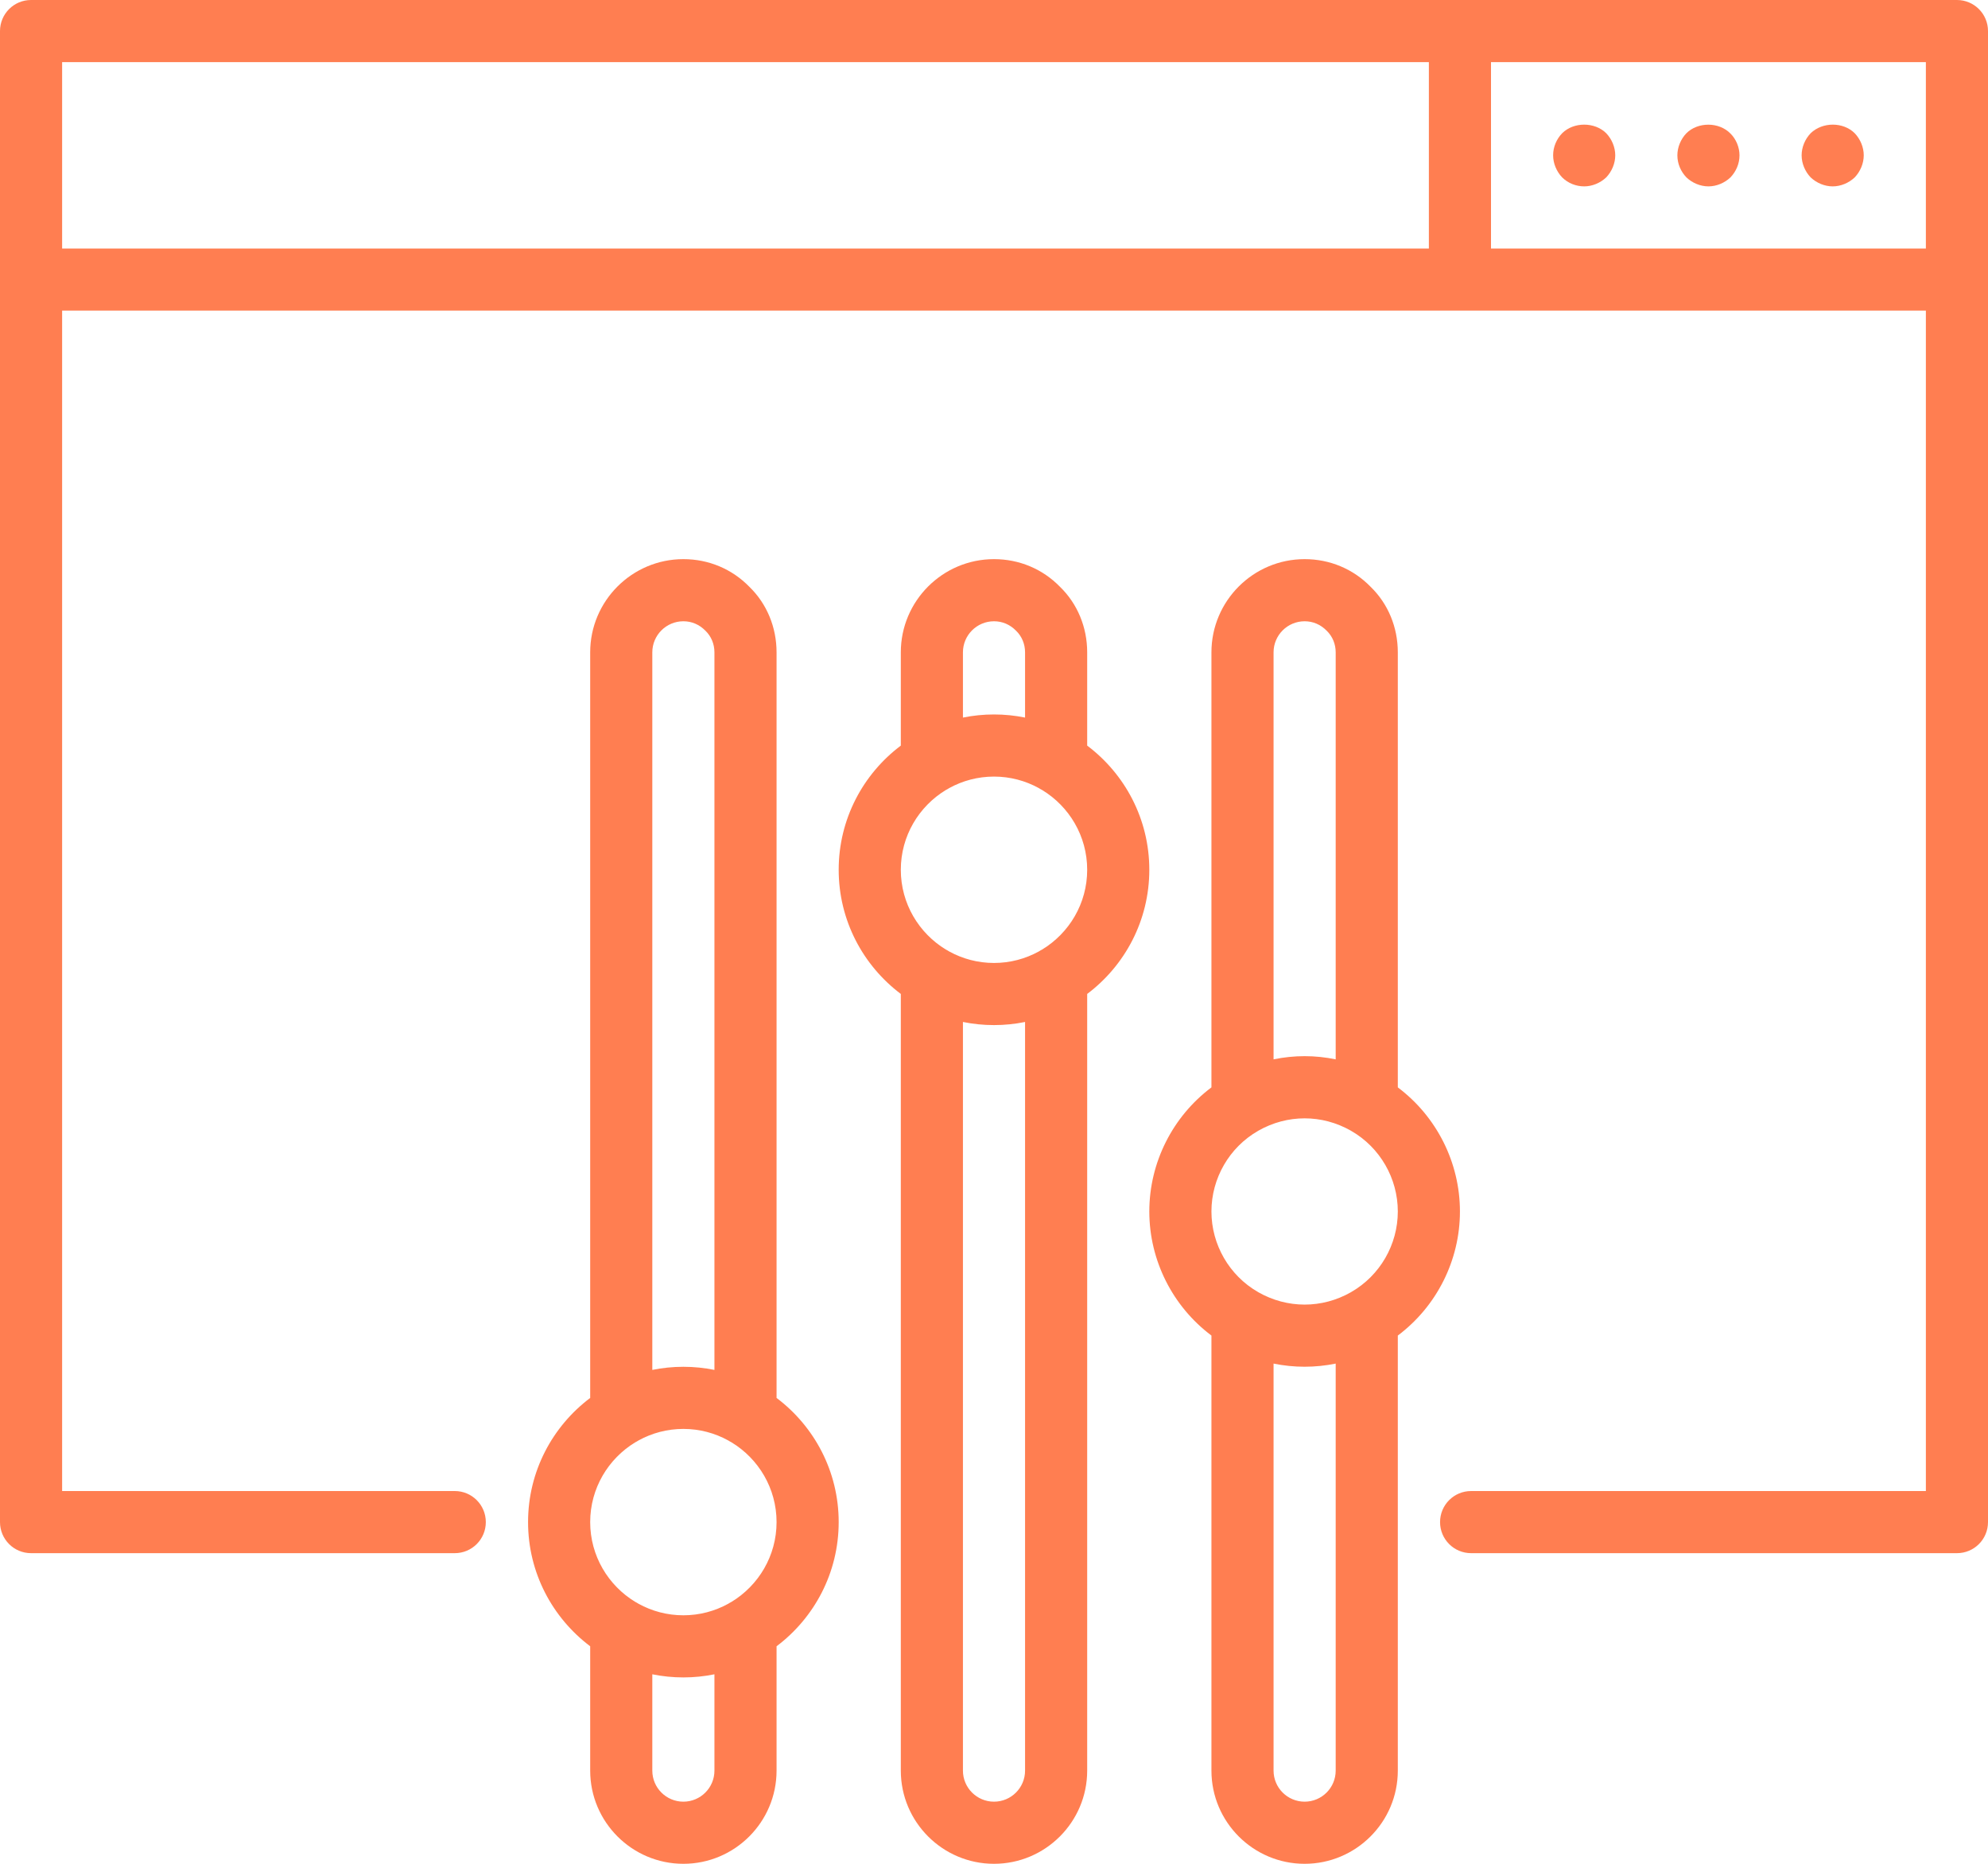
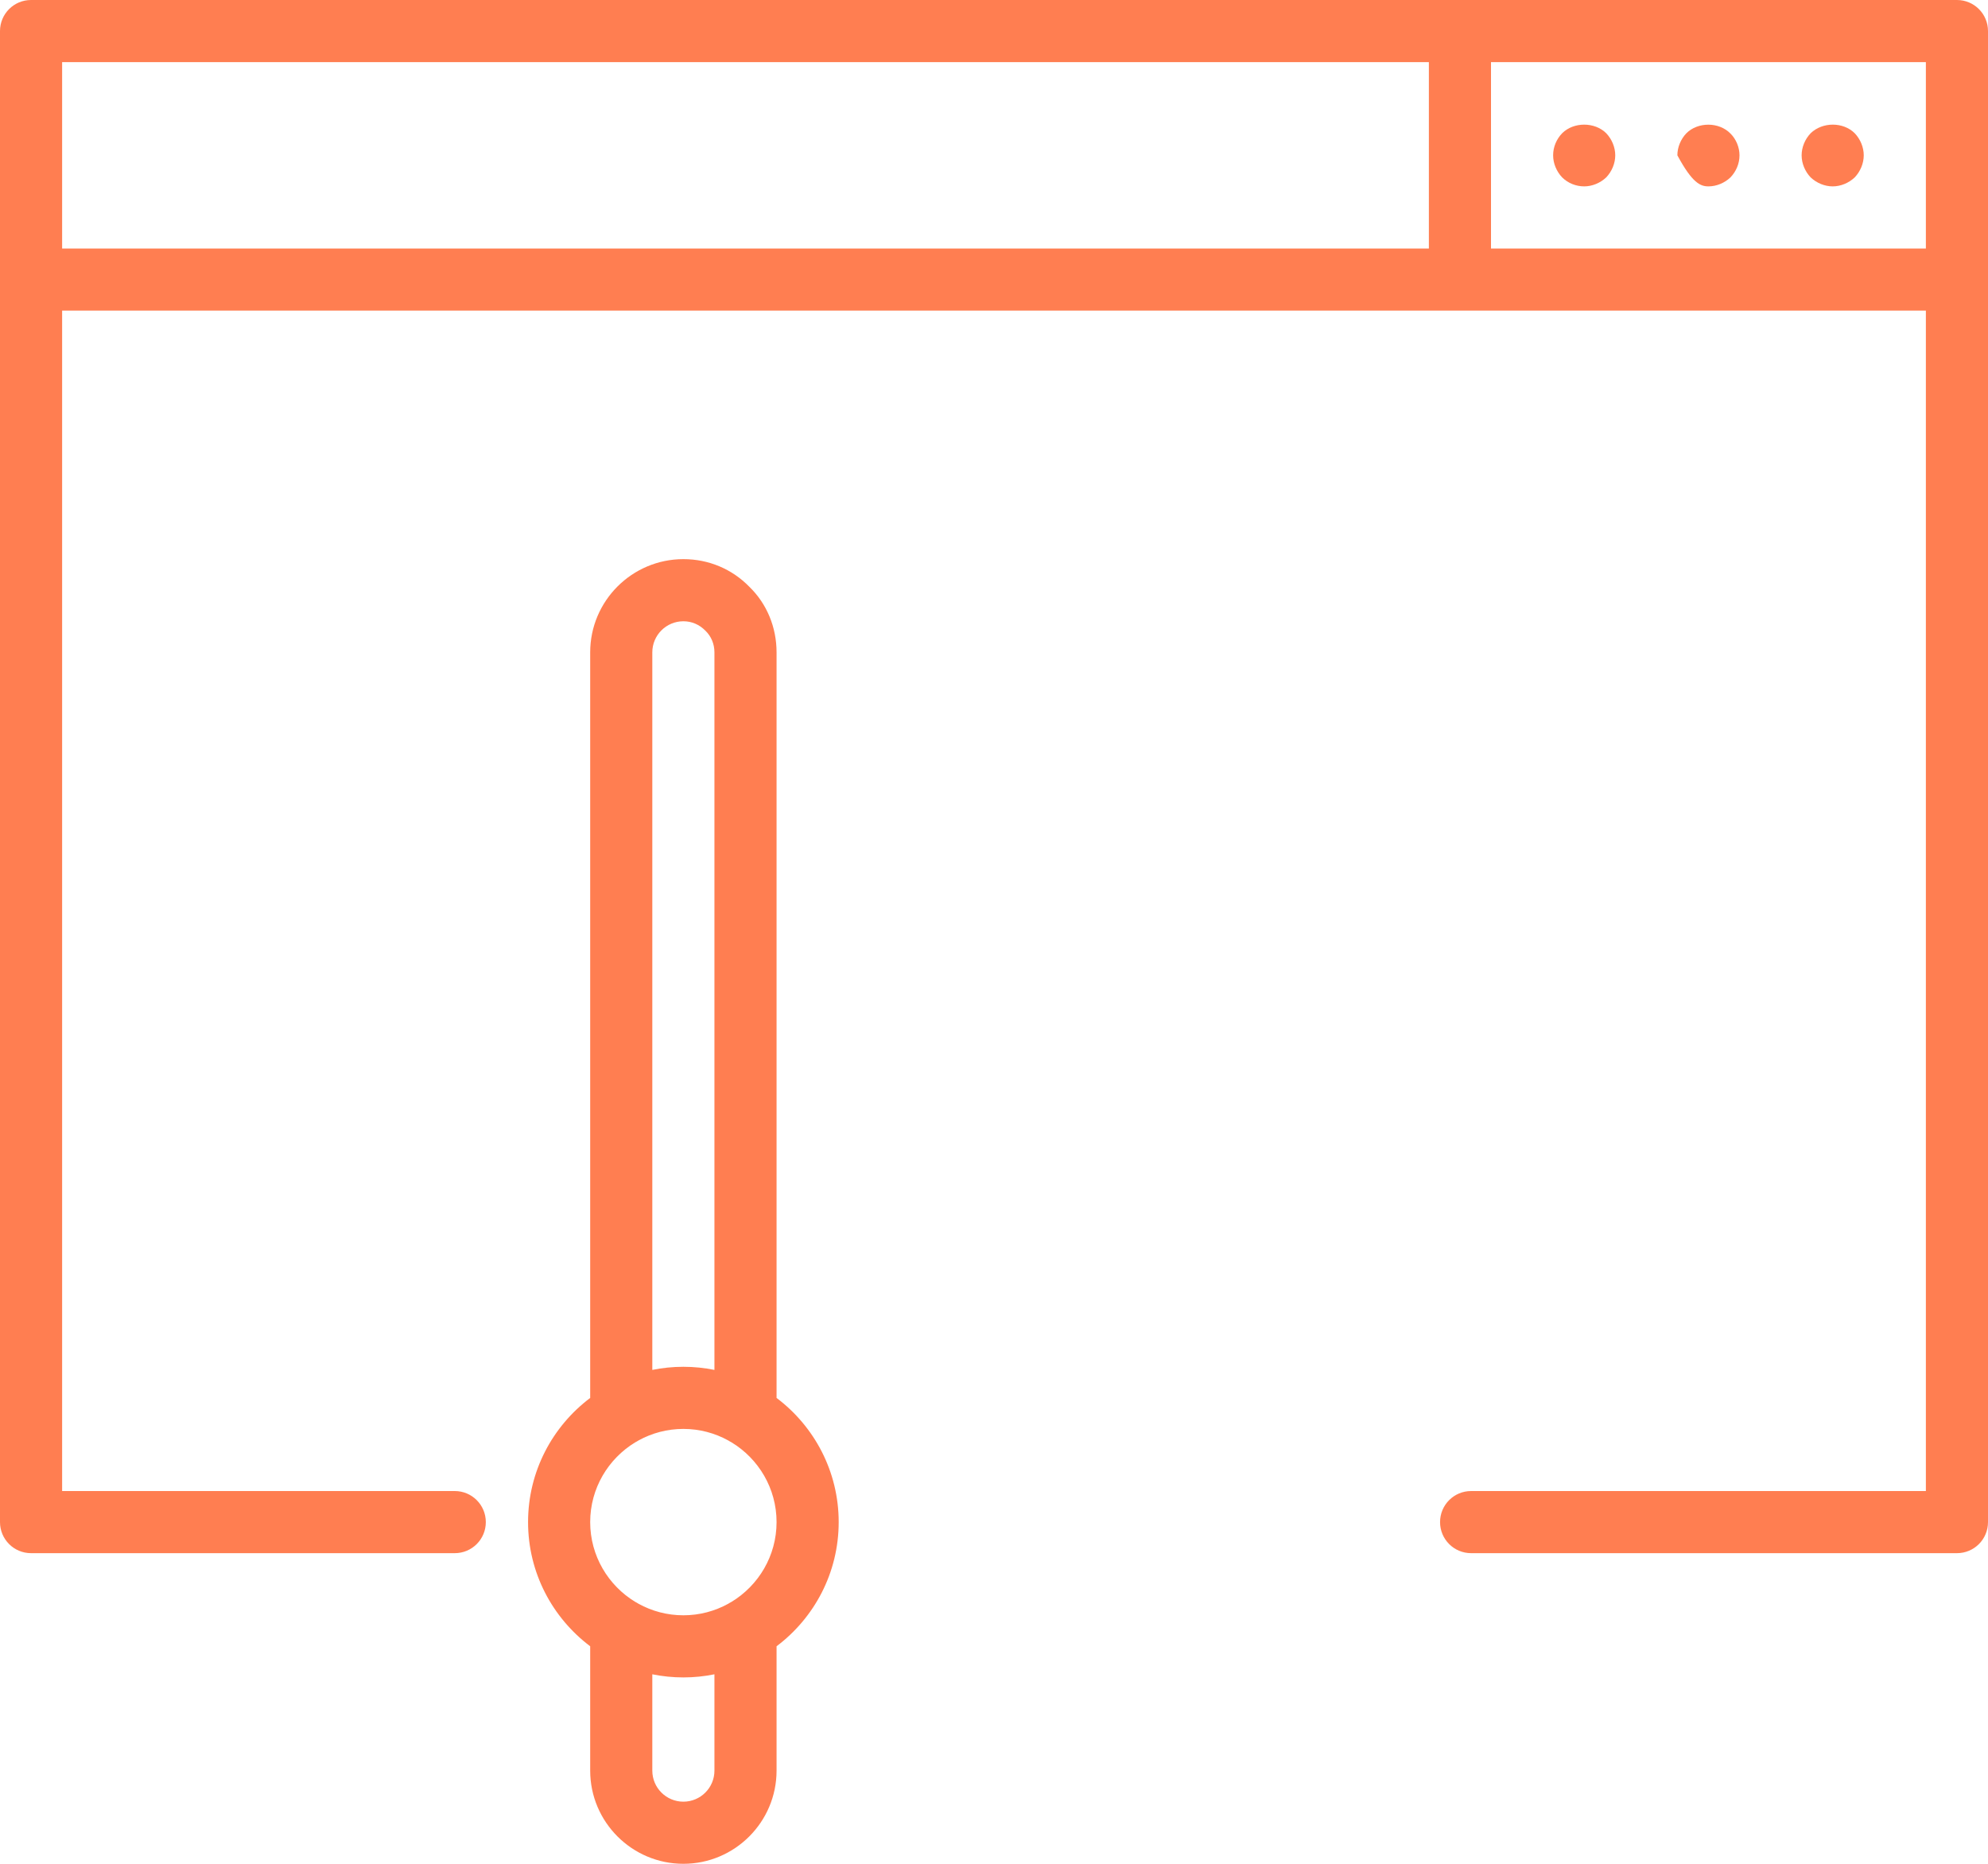
<svg xmlns="http://www.w3.org/2000/svg" width="100%" height="100%" viewBox="0 0 512 480" version="1.1" xml:space="preserve" style="fill-rule:evenodd;clip-rule:evenodd;stroke-linejoin:round;stroke-miterlimit:2;">
  <g transform="matrix(1,0,0,1,0,-16)">
    <g>
      <g>
        <path d="M504,16L8,16C3.576,16 0,19.576 0,24L0,408C0,412.424 3.576,416 8,416L117.12,416C121.544,416 125.12,412.424 125.12,408C125.12,403.576 121.544,400 117.12,400L16,400L16,96L496,96L496,400L378.88,400C374.456,400 370.88,403.576 370.88,408C370.88,412.424 374.456,416 378.88,416L504,416C508.424,416 512,412.424 512,408L512,24C512,19.576 508.424,16 504,16ZM16,32L368,32L368,80L16,80L16,32ZM384,80L384,32L496,32L496,80L384,80Z" style="fill:rgb(255,126,81);fill-rule:nonzero;" />
        <path d="M402.32,50.32C400.872,51.832 400,53.832 400,56C400,58.08 400.872,60.16 402.32,61.68C403.832,63.192 405.92,64 408,64C410.08,64 412.16,63.12 413.68,61.68C415.12,60.16 416,58.08 416,56C416,53.92 415.12,51.832 413.68,50.32C410.72,47.36 405.28,47.36 402.32,50.32Z" style="fill:rgb(255,126,81);fill-rule:nonzero;" />
-         <path d="M434.32,50.32C432.872,51.832 432,53.92 432,56C432,58.16 432.872,60.16 434.32,61.68C435.832,63.12 437.92,64 440,64C442.08,64 444.16,63.12 445.68,61.68C447.12,60.16 448,58.16 448,56C448,53.92 447.12,51.832 445.68,50.4C442.72,47.36 437.28,47.36 434.32,50.32Z" style="fill:rgb(255,126,81);fill-rule:nonzero;" />
+         <path d="M434.32,50.32C432.872,51.832 432,53.92 432,56C435.832,63.12 437.92,64 440,64C442.08,64 444.16,63.12 445.68,61.68C447.12,60.16 448,58.16 448,56C448,53.92 447.12,51.832 445.68,50.4C442.72,47.36 437.28,47.36 434.32,50.32Z" style="fill:rgb(255,126,81);fill-rule:nonzero;" />
        <path d="M477.68,50.32C474.72,47.36 469.36,47.36 466.32,50.32C464.872,51.832 464,53.92 464,56C464,58.08 464.872,60.16 466.32,61.68C467.832,63.12 469.92,64 472,64C474.08,64 476.16,63.12 477.68,61.68C479.12,60.16 480,58.08 480,56C480,53.92 479.12,51.832 477.68,50.32Z" style="fill:rgb(255,126,81);fill-rule:nonzero;" />
-         <path d="M296,240C296,226.942 289.709,215.327 280,208.022L280,184C280,177.504 277.472,171.472 273.016,167.144C268.528,162.528 262.496,160 256,160C242.768,160 232,170.768 232,184L232,208.022C222.291,215.327 216,226.942 216,240C216,253.058 222.291,264.673 232,271.978L232,472C232,485.232 242.768,496 256,496C269.232,496 280,485.232 280,472L280,271.978C289.709,264.673 296,253.058 296,240ZM248,184C248,179.584 251.584,176 256,176C258.136,176 260.112,176.824 261.704,178.456C263.176,179.888 264,181.864 264,184L264,200.805C261.414,200.278 258.739,200 256,200C253.261,200 250.586,200.278 248,200.805L248,184ZM264,472C264,476.416 260.416,480 256,480C251.584,480 248,476.416 248,472L248,279.195C250.586,279.722 253.261,280 256,280C258.739,280 261.414,279.722 264,279.195L264,472ZM268.396,260.543C268.103,260.691 267.816,260.851 267.545,261.033C264.117,262.922 260.182,264 256,264C251.818,264 247.883,262.922 244.455,261.033C244.184,260.851 243.897,260.691 243.604,260.543C236.655,256.333 232,248.7 232,240C232,231.3 236.655,223.667 243.604,219.457C243.897,219.309 244.184,219.149 244.455,218.967C247.883,217.078 251.818,216 256,216C260.182,216 264.117,217.078 267.545,218.967C267.816,219.149 268.103,219.309 268.396,219.457C275.345,223.667 280,231.3 280,240C280,248.7 275.345,256.333 268.396,260.543Z" style="fill:rgb(255,126,81);fill-rule:nonzero;" />
        <path d="M200,376.022L200,184C200,177.504 197.472,171.472 193.016,167.144C188.528,162.528 182.496,160 176,160C162.768,160 152,170.768 152,184L152,376.022C142.291,383.327 136,394.942 136,408C136,421.058 142.291,432.673 152,439.978L152,472C152,485.232 162.768,496 176,496C189.232,496 200,485.232 200,472L200,439.978C209.709,432.673 216,421.058 216,408C216,394.942 209.709,383.327 200,376.022ZM168,184C168,179.584 171.584,176 176,176C178.136,176 180.112,176.824 181.704,178.456C183.176,179.888 184,181.864 184,184L184,368.805C181.414,368.278 178.739,368 176,368C173.261,368 170.586,368.278 168,368.805L168,184ZM184,472C184,476.416 180.416,480 176,480C171.584,480 168,476.416 168,472L168,447.195C170.586,447.722 173.261,448 176,448C178.739,448 181.414,447.722 184,447.195L184,472ZM188.396,428.543C188.103,428.691 187.816,428.851 187.545,429.033C184.117,430.922 180.182,432 176,432C171.818,432 167.883,430.922 164.455,429.033C164.184,428.851 163.897,428.691 163.604,428.543C156.655,424.333 152,416.7 152,408C152,399.3 156.655,391.667 163.604,387.457C163.897,387.309 164.184,387.149 164.455,386.967C167.883,385.078 171.818,384 176,384C180.182,384 184.117,385.078 187.545,386.967C187.816,387.149 188.103,387.309 188.396,387.457C195.345,391.667 200,399.3 200,408C200,416.7 195.345,424.333 188.396,428.543Z" style="fill:rgb(255,126,81);fill-rule:nonzero;" />
-         <path d="M376,328C376,315.369 369.968,303.521 360,296.042L360,184C360,177.504 357.472,171.472 353.016,167.144C348.528,162.528 342.496,160 336,160C322.768,160 312,170.768 312,184L312,296.042C302.032,303.52 296,315.368 296,328C296,340.632 302.032,352.479 312,359.957L312,472C312,485.232 322.768,496 336,496C349.232,496 360,485.232 360,472L360,359.957C369.968,352.479 376,340.631 376,328ZM328,184C328,179.584 331.584,176 336,176C338.136,176 340.112,176.824 341.704,178.456C343.176,179.888 344,181.864 344,184L344,288.824C341.368,288.28 338.688,288 336,288C333.312,288 330.632,288.28 328,288.824L328,184ZM344,472C344,476.416 340.416,480 336,480C331.584,480 328,476.416 328,472L328,367.176C333.264,368.256 338.736,368.256 344,367.176L344,472ZM348.008,348.744C347.983,348.758 347.961,348.775 347.937,348.79C340.471,353.048 331.531,353.048 324.064,348.79C324.039,348.775 324.017,348.758 323.992,348.744C316.592,344.496 312,336.536 312,328C312,319.464 316.592,311.504 323.992,307.256C324.017,307.242 324.039,307.225 324.063,307.21C331.529,302.952 340.47,302.952 347.936,307.21C347.961,307.225 347.983,307.242 348.008,307.256C355.408,311.504 360,319.464 360,328C360,336.536 355.408,344.496 348.008,348.744Z" style="fill:rgb(255,126,81);fill-rule:nonzero;" />
      </g>
    </g>
  </g>
</svg>